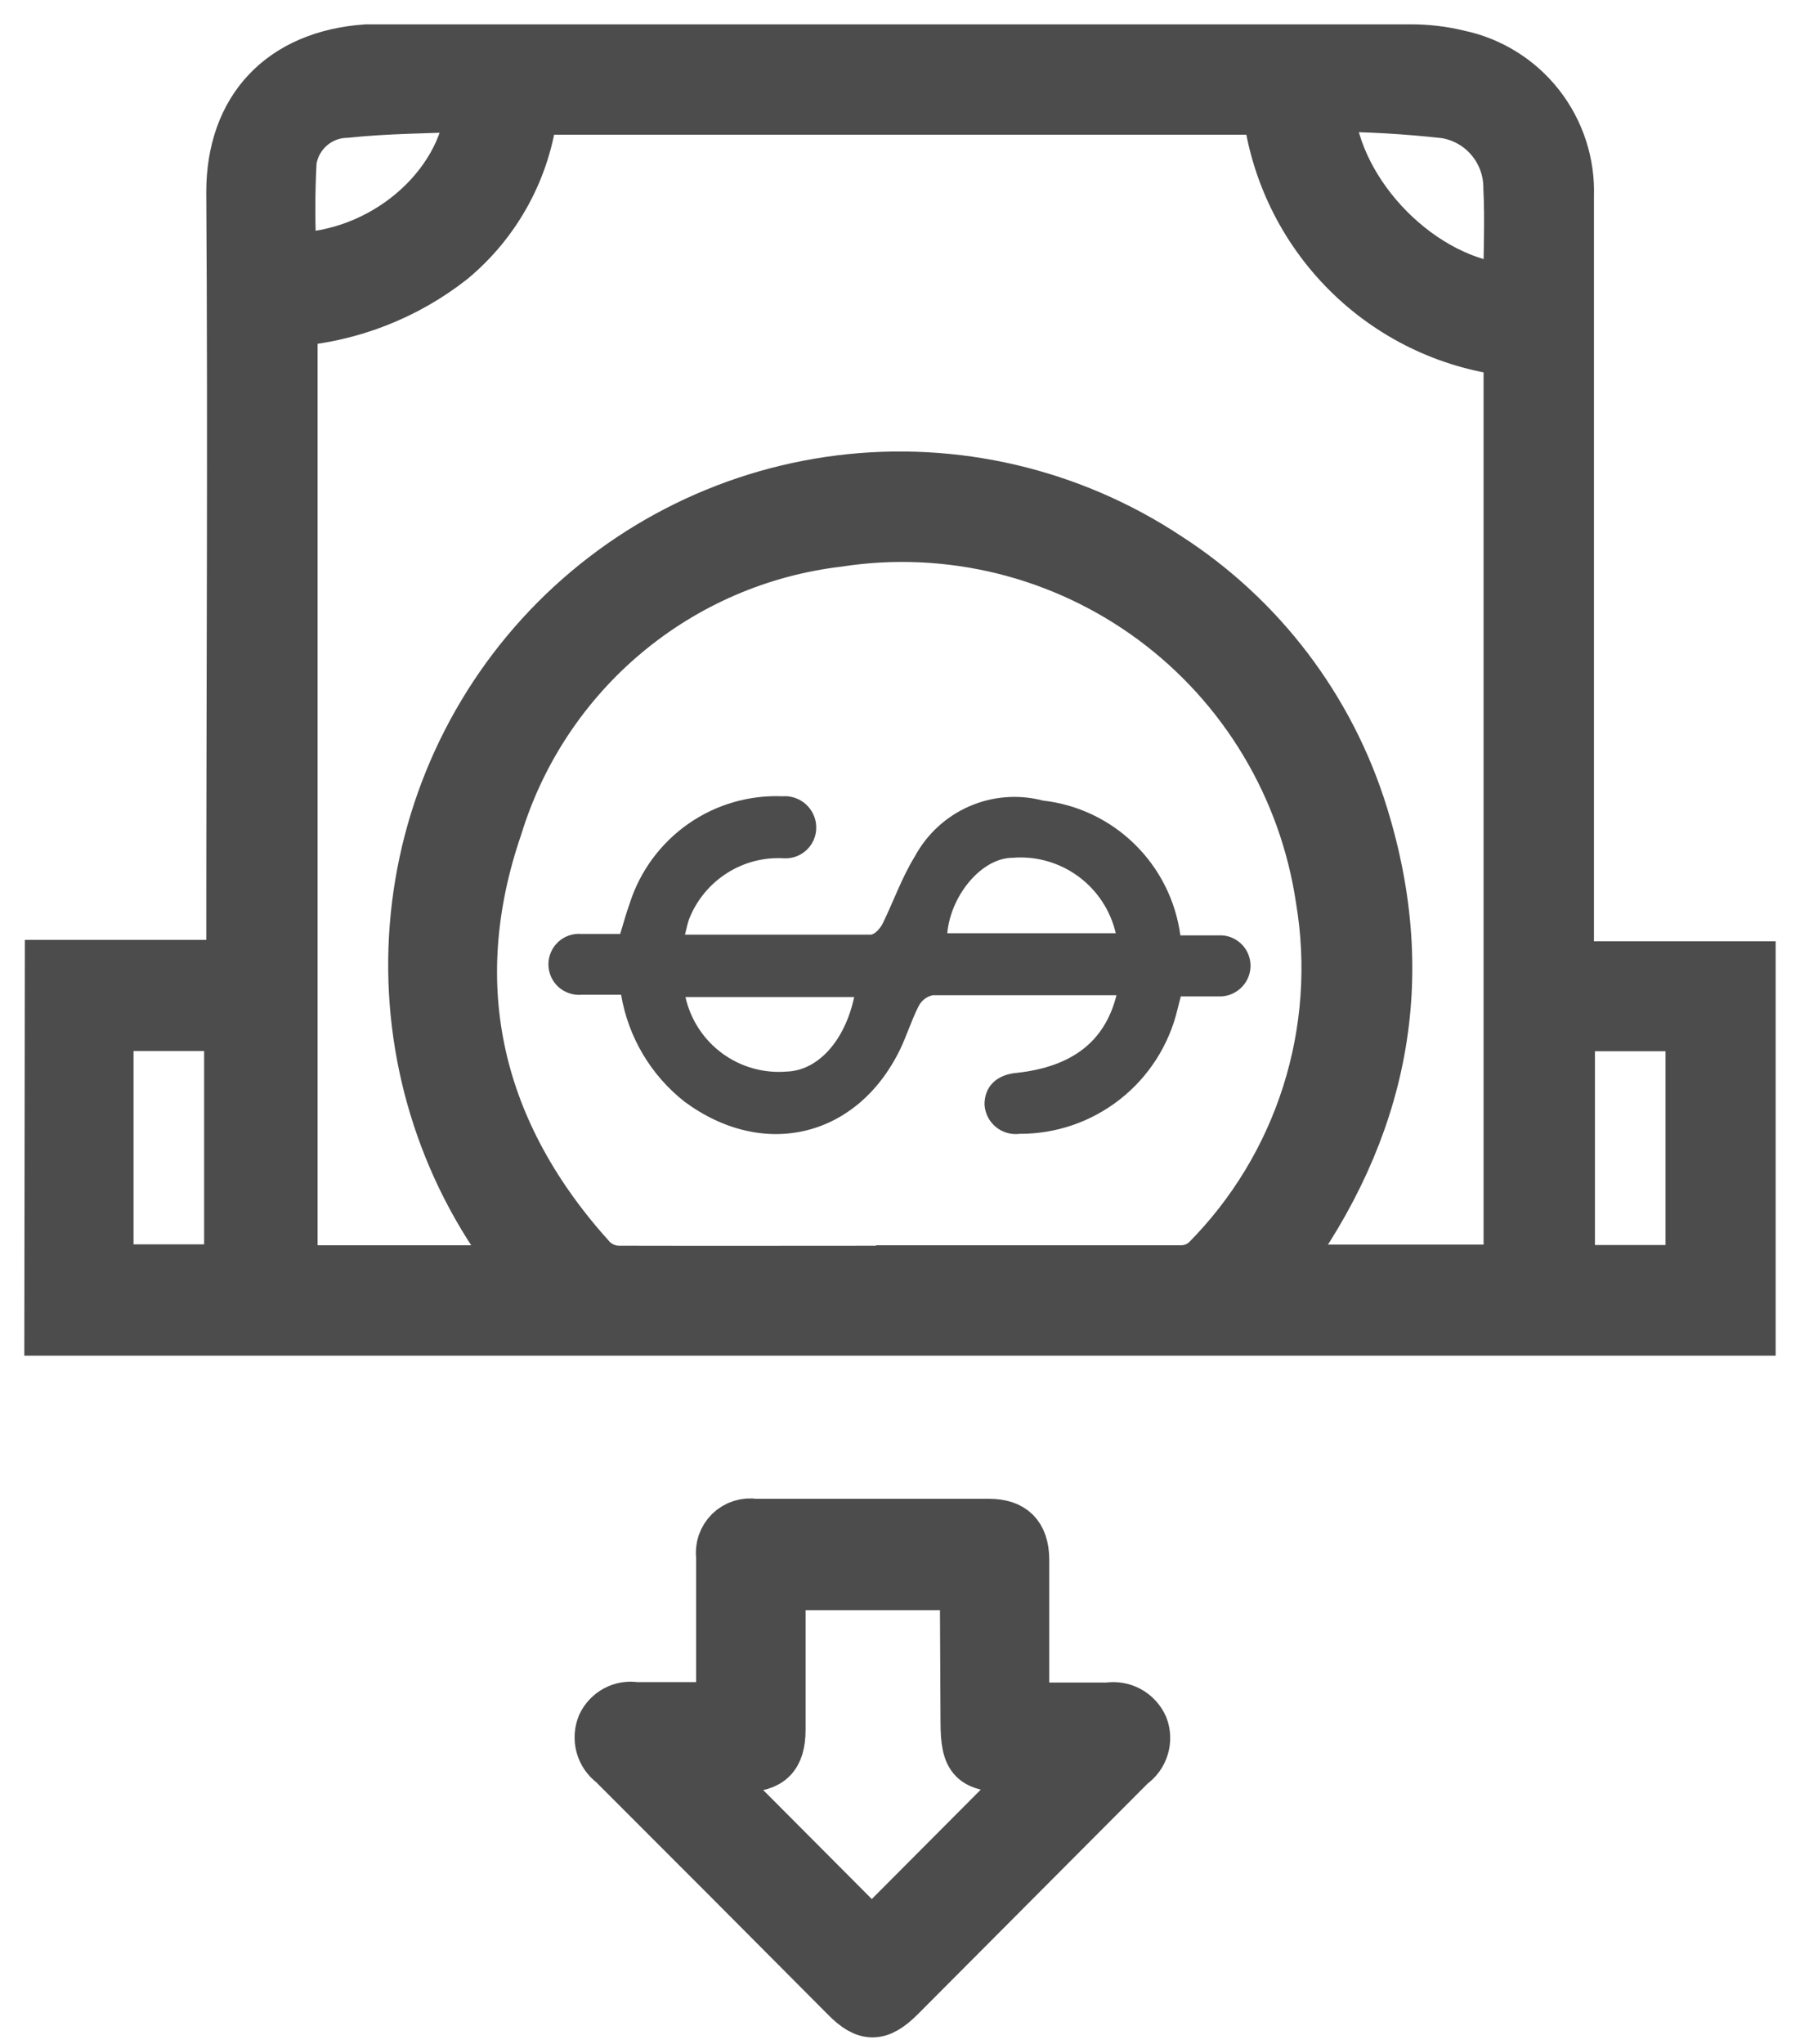
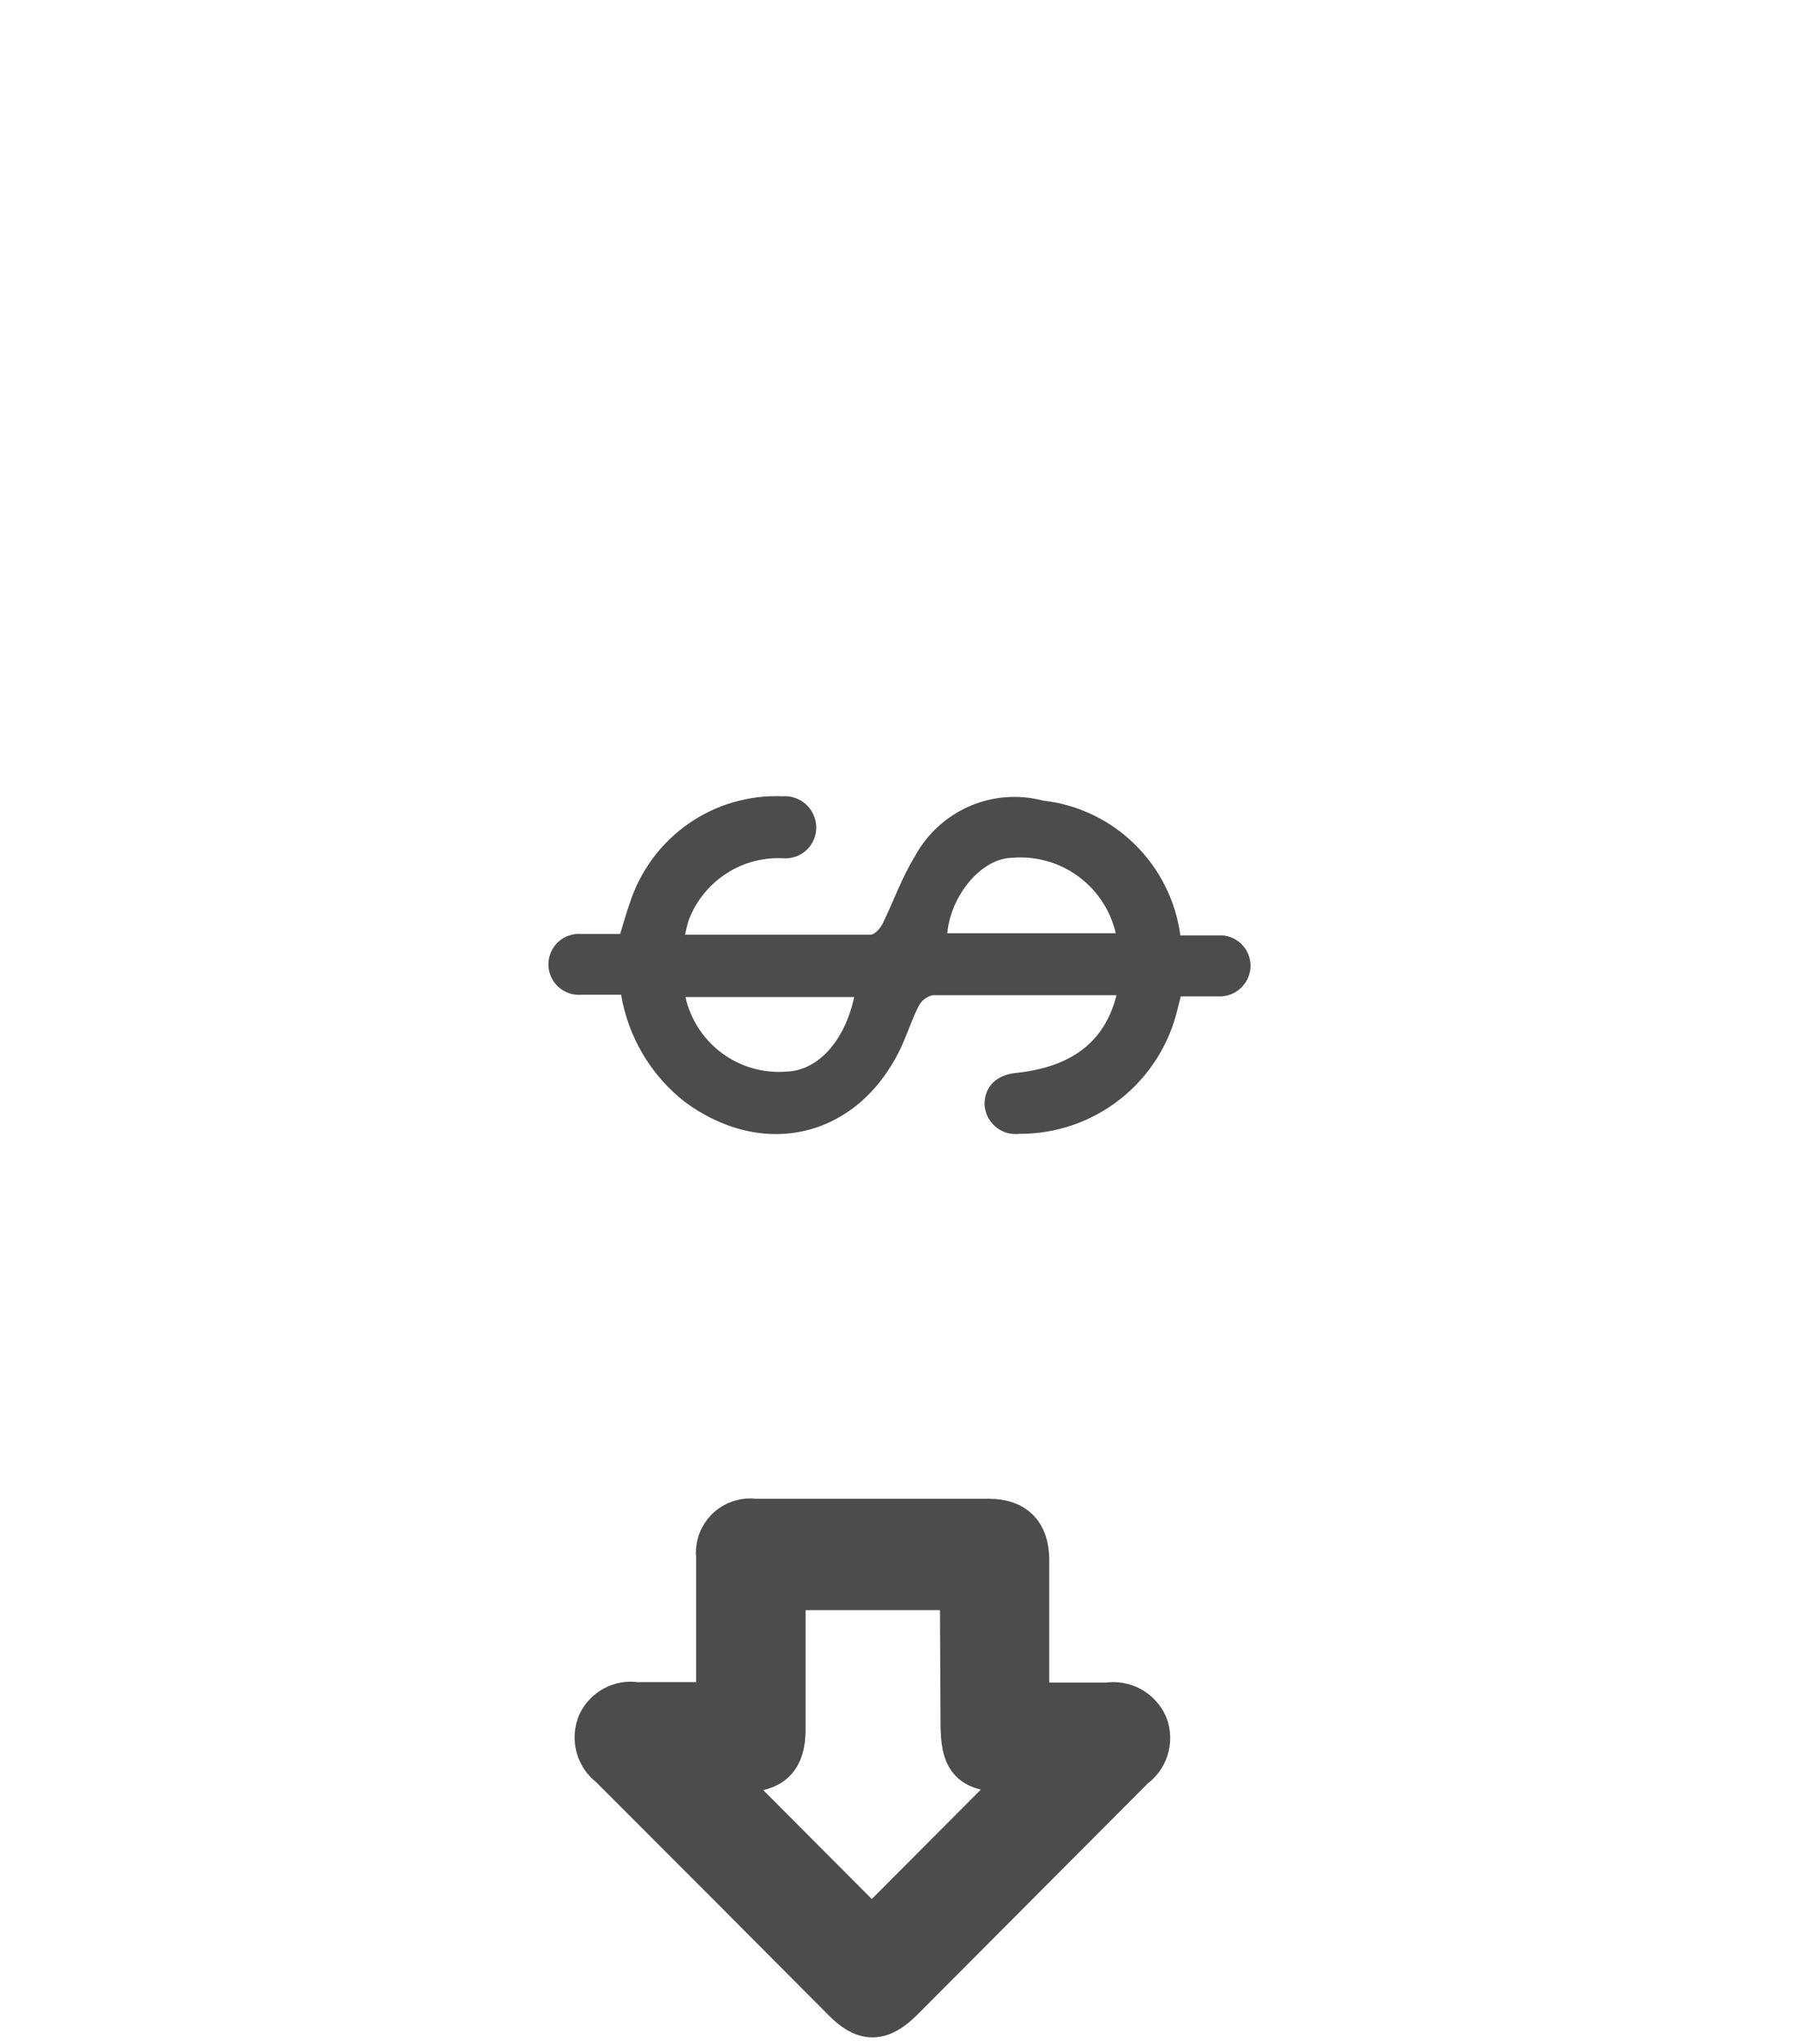
<svg xmlns="http://www.w3.org/2000/svg" width="37" height="42" viewBox="0 0 37 42" fill="none">
  <g opacity="0.7">
-     <path d="M1.01 19.814H4.74V19.328C4.74 14.206 4.774 9.078 4.74 3.95C4.74 2.23 5.776 1.122 7.535 1C7.704 1 7.874 1 8.019 1C15.005 1 21.992 1 28.981 1C29.318 0.998 29.655 1.037 29.983 1.117C30.645 1.255 31.237 1.623 31.655 2.157C32.072 2.691 32.288 3.355 32.265 4.033C32.265 5.224 32.265 6.415 32.265 7.6V19.844H36V27.358H1L1.01 19.814ZM10.66 26.089C9.175 24.218 8.403 21.876 8.485 19.485C8.567 17.094 9.496 14.81 11.105 13.045C12.715 11.28 14.899 10.149 17.265 9.854C19.632 9.56 22.025 10.122 24.015 11.44C25.933 12.677 27.356 14.553 28.031 16.738C29.087 20.14 28.443 23.231 26.35 26.075H30.996V7.226C29.738 7.071 28.568 6.5 27.671 5.601C26.774 4.703 26.202 3.53 26.045 2.269H10.965C10.822 3.471 10.223 4.573 9.293 5.345C8.354 6.083 7.218 6.526 6.028 6.619V26.089H10.66ZM18.507 26.089C20.445 26.089 22.383 26.089 24.291 26.089C24.47 26.086 24.642 26.019 24.776 25.9C25.73 24.942 26.442 23.768 26.852 22.478C27.262 21.188 27.359 19.818 27.135 18.483C26.967 17.347 26.577 16.256 25.987 15.272C25.398 14.287 24.62 13.43 23.699 12.748C22.778 12.067 21.732 11.575 20.62 11.3C19.509 11.026 18.355 10.974 17.224 11.149C15.623 11.34 14.111 11.993 12.873 13.028C11.634 14.063 10.72 15.436 10.243 16.981C9.105 20.286 9.841 23.299 12.181 25.875C12.324 26.014 12.514 26.094 12.714 26.099C14.646 26.104 16.575 26.099 18.507 26.099V26.089ZM2.245 21.098V26.07H4.696V21.098H2.245ZM34.736 26.084V21.102H32.285V26.084H34.736ZM30.991 5.924C30.991 5.214 31.025 4.534 30.991 3.858C30.992 3.492 30.862 3.137 30.624 2.859C30.387 2.581 30.058 2.397 29.698 2.342C28.913 2.255 28.123 2.209 27.334 2.205C27.469 4.014 29.257 5.802 31.01 5.924H30.991ZM9.642 2.205C8.78 2.244 7.942 2.244 7.118 2.332C6.849 2.338 6.591 2.438 6.388 2.616C6.185 2.794 6.051 3.037 6.009 3.304C5.973 3.963 5.973 4.623 6.009 5.282C7.84 5.272 9.511 3.858 9.662 2.205H9.642Z" fill="black" stroke="black" />
    <path d="M21.068 35.075C21.664 35.075 22.221 35.075 22.773 35.075C22.923 35.05 23.076 35.076 23.21 35.148C23.343 35.221 23.448 35.335 23.51 35.474C23.564 35.615 23.569 35.771 23.524 35.915C23.479 36.06 23.387 36.185 23.263 36.271L18.506 41.044C18.075 41.472 17.794 41.476 17.372 41.044C15.78 39.443 14.185 37.844 12.586 36.247C12.464 36.157 12.375 36.029 12.335 35.882C12.295 35.736 12.305 35.58 12.363 35.44C12.425 35.309 12.527 35.202 12.654 35.134C12.782 35.066 12.928 35.042 13.07 35.066C13.633 35.066 14.19 35.066 14.809 35.066V34.623C14.809 33.748 14.809 32.874 14.809 31.994C14.796 31.898 14.806 31.801 14.836 31.709C14.868 31.618 14.92 31.535 14.988 31.467C15.057 31.4 15.141 31.349 15.233 31.32C15.324 31.291 15.422 31.284 15.517 31.299H20.327C20.812 31.299 21.064 31.532 21.068 32.047C21.068 32.898 21.068 33.748 21.068 34.599V35.075ZM19.819 32.587H16.059V33.029C16.059 33.865 16.059 34.706 16.059 35.542C16.059 36.106 15.832 36.325 15.275 36.329H14.529L17.92 39.732L21.311 36.329H20.768C19.988 36.329 19.833 36.169 19.833 35.386L19.819 32.587Z" fill="black" stroke="black" />
    <path d="M22.95 20.451C21.671 20.451 20.421 20.451 19.171 20.451C19.109 20.465 19.051 20.492 19 20.532C18.95 20.572 18.909 20.622 18.881 20.679C18.735 20.966 18.639 21.282 18.498 21.573C17.616 23.377 15.693 23.838 14.07 22.638C13.378 22.094 12.914 21.311 12.767 20.441C12.496 20.441 12.225 20.441 11.953 20.441C11.867 20.448 11.78 20.438 11.698 20.41C11.616 20.382 11.54 20.337 11.476 20.279C11.412 20.22 11.361 20.149 11.326 20.069C11.291 19.989 11.273 19.903 11.273 19.816C11.273 19.729 11.291 19.643 11.326 19.564C11.361 19.484 11.412 19.413 11.476 19.354C11.54 19.295 11.616 19.25 11.698 19.223C11.78 19.195 11.867 19.184 11.953 19.192C12.21 19.192 12.472 19.192 12.748 19.192C12.816 18.968 12.874 18.759 12.947 18.555C13.159 17.896 13.582 17.325 14.148 16.929C14.715 16.533 15.396 16.334 16.086 16.363C16.172 16.356 16.258 16.367 16.34 16.395C16.422 16.423 16.498 16.467 16.562 16.524C16.627 16.582 16.679 16.652 16.716 16.73C16.754 16.809 16.775 16.894 16.778 16.98C16.782 17.069 16.767 17.158 16.734 17.24C16.701 17.323 16.651 17.398 16.588 17.459C16.524 17.521 16.448 17.569 16.365 17.6C16.282 17.63 16.193 17.643 16.105 17.637C15.693 17.614 15.284 17.722 14.937 17.946C14.589 18.169 14.32 18.496 14.167 18.881C14.133 18.973 14.114 19.075 14.08 19.206C15.373 19.206 16.633 19.206 17.897 19.206C17.98 19.206 18.096 19.075 18.144 18.978C18.367 18.521 18.537 18.035 18.803 17.602C19.051 17.142 19.445 16.779 19.923 16.57C20.4 16.361 20.934 16.319 21.439 16.451C22.15 16.531 22.814 16.847 23.325 17.349C23.837 17.851 24.167 18.509 24.263 19.221C24.534 19.221 24.791 19.221 25.052 19.221C25.137 19.217 25.222 19.23 25.302 19.26C25.381 19.291 25.454 19.337 25.515 19.396C25.576 19.455 25.625 19.526 25.657 19.604C25.69 19.683 25.707 19.767 25.706 19.853C25.704 19.938 25.686 20.022 25.651 20.1C25.616 20.178 25.566 20.248 25.503 20.306C25.441 20.364 25.368 20.409 25.288 20.438C25.208 20.467 25.123 20.48 25.038 20.475C24.907 20.475 24.776 20.475 24.645 20.475H24.272C24.248 20.572 24.224 20.655 24.205 20.737C24.032 21.469 23.617 22.121 23.027 22.586C22.438 23.051 21.709 23.303 20.959 23.299C20.871 23.31 20.782 23.303 20.698 23.279C20.613 23.254 20.534 23.212 20.467 23.156C20.399 23.099 20.343 23.029 20.304 22.95C20.265 22.871 20.242 22.784 20.237 22.696C20.237 22.331 20.479 22.079 20.915 22.045C22.029 21.918 22.708 21.413 22.95 20.451ZM17.558 20.489H14.09C14.194 20.953 14.462 21.363 14.844 21.644C15.226 21.925 15.696 22.059 16.168 22.02C16.812 22.001 17.364 21.393 17.558 20.489ZM22.935 19.177C22.826 18.706 22.551 18.291 22.162 18.007C21.772 17.722 21.294 17.587 20.814 17.627C20.184 17.627 19.544 18.39 19.472 19.177H22.935Z" fill="black" />
  </g>
</svg>